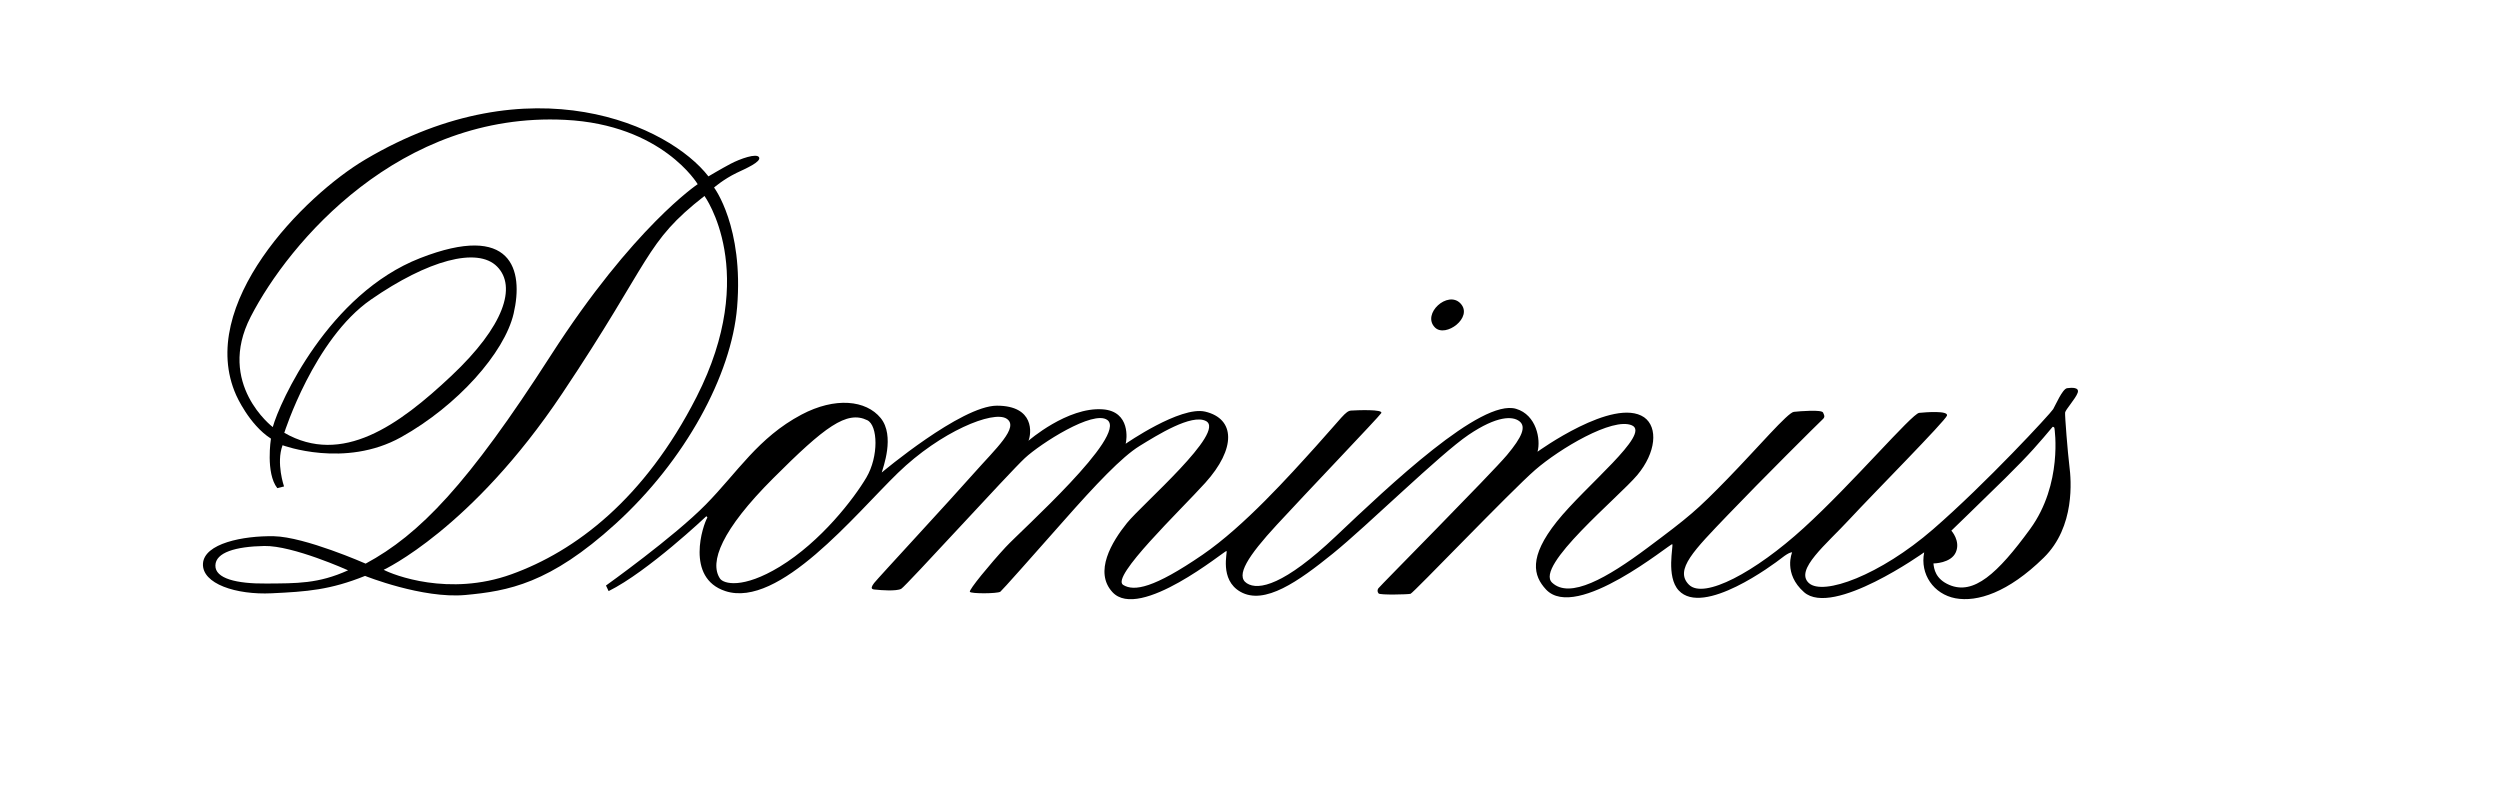
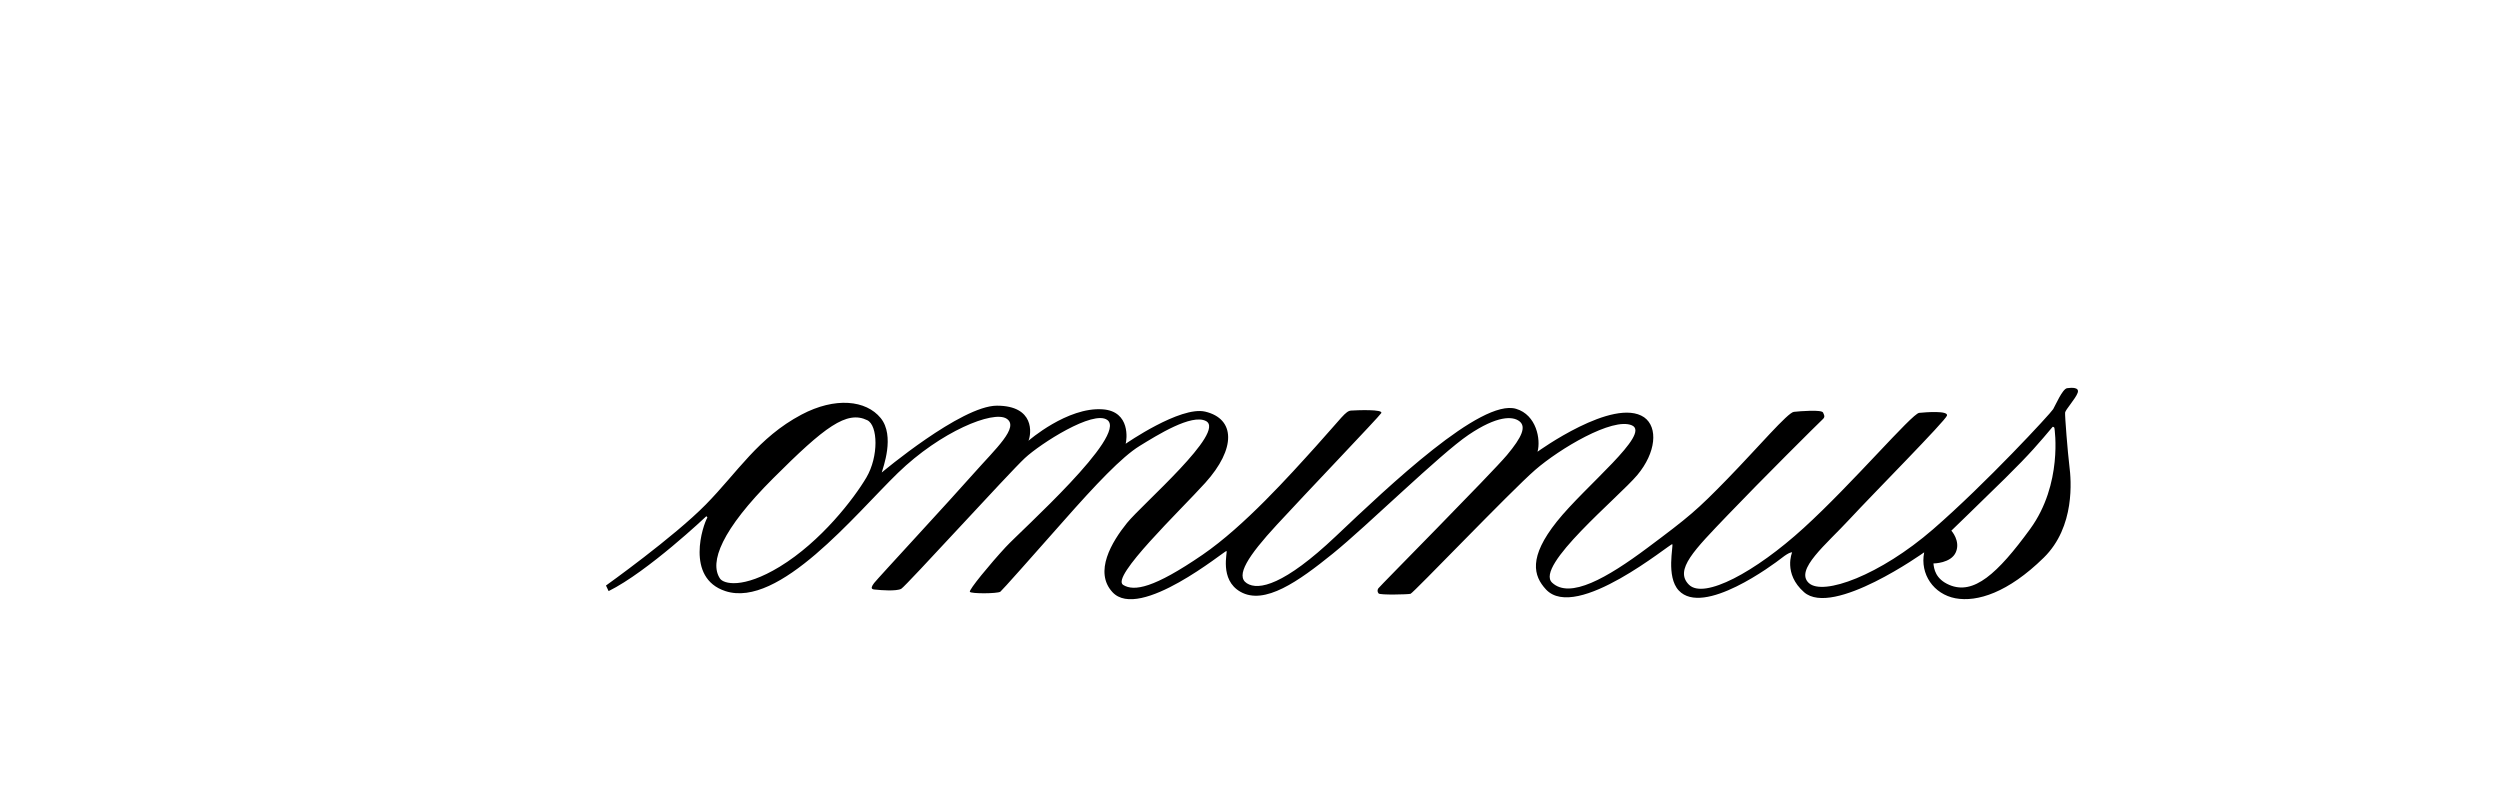
<svg xmlns="http://www.w3.org/2000/svg" version="1.1" id="Layer_1" x="0px" y="0px" width="210.07px" height="66px" viewBox="0 0 210.07 66" enable-background="new 0 0 210.07 66" xml:space="preserve">
  <g>
-     <path d="M63.785,13.223c-0.192-0.379-1.598,0.121-2.399,0.543c-0.801,0.425-1.858,1.055-1.858,1.055   c-3.279-4.248-14.868-9.673-28.819-1.425c-5.164,3.049-14.25,12.226-10.862,19.815c0,0,1.079,2.47,2.92,3.646   c0,0-0.46,2.891,0.533,4.16l0.567-0.141c0,0-0.682-1.972-0.123-3.464c0,0,5.231,1.959,9.958-0.676   c4.73-2.633,8.694-7.092,9.459-10.393c0.853-3.667-0.143-7.665-7.854-4.655c-7.703,3.006-11.817,12.132-12.387,14.199   c0,0-4.761-3.619-1.858-9.263c3.233-6.291,12.545-17.244,26.42-16.553c8.181,0.404,11.144,5.406,11.144,5.406   s-5.391,3.574-12.345,14.391c-6.95,10.817-11.018,15.048-15.557,17.493c0,0-5.106-2.252-7.71-2.303   c-2.598-0.049-5.86,0.609-5.959,2.303c-0.093,1.695,2.793,2.637,5.771,2.492c2.979-0.141,4.917-0.281,7.849-1.461   c0,0,4.821,1.93,8.419,1.605c3.597-0.332,7.097-0.943,12.627-5.977c5.859-5.324,9.744-12.508,10.217-18.198   c0.562-6.774-1.937-10.064-1.937-10.064s0.791-0.692,1.887-1.225C62.673,14.162,63.971,13.598,63.785,13.223z M31.163,25.178   c4.784-3.316,8.959-4.454,10.61-2.776c1.651,1.672,0.608,4.989-3.838,9.174c-4.446,4.189-9.196,7.573-14.046,4.792   C23.888,36.366,26.382,28.496,31.163,25.178z M22.394,49.033c-2.528,0.027-4.324-0.424-4.295-1.52   c0.021-1.09,1.691-1.588,4.107-1.635c2.409-0.047,7.042,2.045,7.042,2.045C26.739,49.061,24.925,49.014,22.394,49.033z    M58.532,33.349C54.148,41.96,48.319,46.33,42.974,48.256c-5.252,1.896-9.935,0.049-10.735-0.377c0,0,7.377-3.416,14.99-14.797   c7.615-11.382,6.908-12.667,11.966-16.616C59.195,16.469,63.874,22.864,58.532,33.349z" />
    <path d="M174.579,33.014c0.175-0.482-0.484-0.453-0.884-0.396c-0.394,0.057-0.97,1.422-1.17,1.761   c-0.195,0.339-5.65,6.239-10.095,10.096c-4.452,3.859-9.244,5.619-10.439,4.514c-1.2-1.109,1.458-3.232,3.452-5.392   c1.997-2.152,8.041-8.254,8.159-8.679c0.111-0.426-1.74-0.286-2.338-0.226c-0.604,0.056-5.62,5.958-9.703,9.673   c-4.078,3.717-8.385,6.016-9.643,4.766c-1.254-1.25,0.459-2.922,3.251-5.843c2.799-2.925,7.706-7.802,7.958-8.028   c0.257-0.225,0.17-0.342,0.059-0.597c-0.116-0.257-1.942-0.114-2.453-0.056c-0.515,0.056-2.972,2.95-5.567,5.619   c-2.593,2.664-3.248,3.204-6.702,5.783c-3.454,2.584-6.559,4.342-8.043,2.951c-1.488-1.391,5.587-7.175,7.16-9.047   c1.564-1.873,1.77-4,0.568-4.852c-2.566-1.731-8.955,2.896-8.955,2.896c0.285-1.021-0.085-3.096-1.801-3.605   c-2.936-0.876-10.639,6.438-15.152,10.711c-4.331,4.102-6.495,4.576-7.471,3.949c-0.981-0.625,0.094-2.287,2.523-4.922   c2.424-2.631,8.54-9.027,8.766-9.374c0.218-0.344-2.051-0.248-2.524-0.218c-0.473,0.031-0.757,0.564-2.964,3.008   c-2.206,2.443-6.015,6.701-9.521,9.107c-4.117,2.822-5.755,3.096-6.67,2.539c-1.089-0.656,4.775-6.233,6.889-8.574   c2.619-2.901,2.523-5.392,0-5.99c-2.089-0.491-6.682,2.699-6.682,2.699c0.092-0.314,0.43-2.723-1.933-2.893   c-2.968-0.211-6.235,2.641-6.235,2.641c0.25-0.593,0.535-2.947-2.652-2.947c-2.996,0-9.676,5.615-9.676,5.615   c0.093-0.379,1.136-3.074-0.094-4.58c-1.229-1.501-3.814-1.785-6.656-0.282c-3.646,1.938-5.355,4.829-8.036,7.554   c-2.68,2.73-8.387,6.805-8.387,6.805l0.222,0.469c3.305-1.641,8.217-6.297,8.217-6.297l0.085,0.115   c-0.371,0.594-1.885,5.076,1.512,6.182c4.51,1.471,10.897-6.438,14.492-9.928c3.595-3.488,8.016-5.275,9.13-4.564   c1.112,0.705-0.913,2.523-2.771,4.621c-1.85,2.103-8.062,8.812-8.356,9.193c-0.456,0.596-0.023,0.531,0.23,0.562   c0.274,0.033,1.652,0.146,2.05-0.078c0.4-0.227,9.071-9.76,10.386-10.981c1.312-1.219,5.76-4.074,6.931-3.203   c1.726,1.288-7.235,9.267-8.546,10.685c-1.313,1.42-3.094,3.582-3.007,3.752c0.087,0.172,2.298,0.16,2.562-0.006   c0.122-0.082,2.687-2.971,5.341-5.977c2.652-3.008,4.878-5.362,6.36-6.271c1.482-0.909,4.371-2.725,5.575-2.096   c1.726,0.899-5.347,6.978-6.63,8.564c-1.285,1.59-2.797,4.111-1.225,5.814c2.266,2.461,9.469-3.516,9.583-3.459   c0.116,0.057-0.626,2.41,1.172,3.43c2.024,1.15,4.879-0.877,7.757-3.205c2.881-2.326,9.015-8.368,11.413-9.985   c2.395-1.617,3.709-1.589,4.278-1.134c0.57,0.454,0.229,1.303-1.054,2.836c-1.282,1.529-10.729,11.061-10.812,11.203   c-0.085,0.143-0.085,0.285,0.028,0.426c0.117,0.141,2.455,0.086,2.681,0.029c0.23-0.057,8.446-8.652,10.475-10.412   c2.021-1.756,6.503-4.451,8.128-3.744c1.624,0.709-3.91,5.079-6.307,8.084c-2.397,3.01-1.971,4.566-0.913,5.705   c2.557,2.742,10.5-3.918,10.611-3.803c0.115,0.117-0.539,2.725,0.545,3.889c2.059,2.213,7.959-2.186,8.645-2.725   c0.679-0.537,0.883-0.482,0.883-0.482s-0.771,1.787,0.998,3.348c2.422,2.139,10.098-3.348,10.098-3.348   c-0.371,1.842,0.802,3.518,2.626,3.863c1.827,0.336,4.415-0.467,7.415-3.408c2.661-2.602,2.306-6.55,2.162-7.682   c-0.143-1.135-0.391-4.288-0.363-4.516C173.553,34.433,174.41,33.494,174.579,33.014z M72.802,40.122   C71.76,41.887,69,45.5,65.509,47.625c-3.09,1.875-4.712,1.439-5.012,0.986c-0.908-1.359,0.118-4.07,4.468-8.417   c4.348-4.351,6.187-5.724,7.912-4.884C73.774,35.747,73.841,38.355,72.802,40.122z M170.593,44.445   c-2.75,3.777-4.758,5.576-6.795,4.705c-1.172-0.5-1.289-1.354-1.335-1.805c0,0,1.479,0,1.886-0.951   c0.403-0.949-0.381-1.803-0.381-1.803s2.39-2.308,4.521-4.401c2.124-2.092,2.891-3.019,3.993-4.327c0,0,0.12,0,0.146,0.096   C172.646,36.051,173.34,40.667,170.593,44.445z" />
-     <path d="M120.573,27.514c0.889,0.901,3.25-0.847,2.15-2.016C121.661,24.368,119.446,26.375,120.573,27.514z" />
  </g>
</svg>